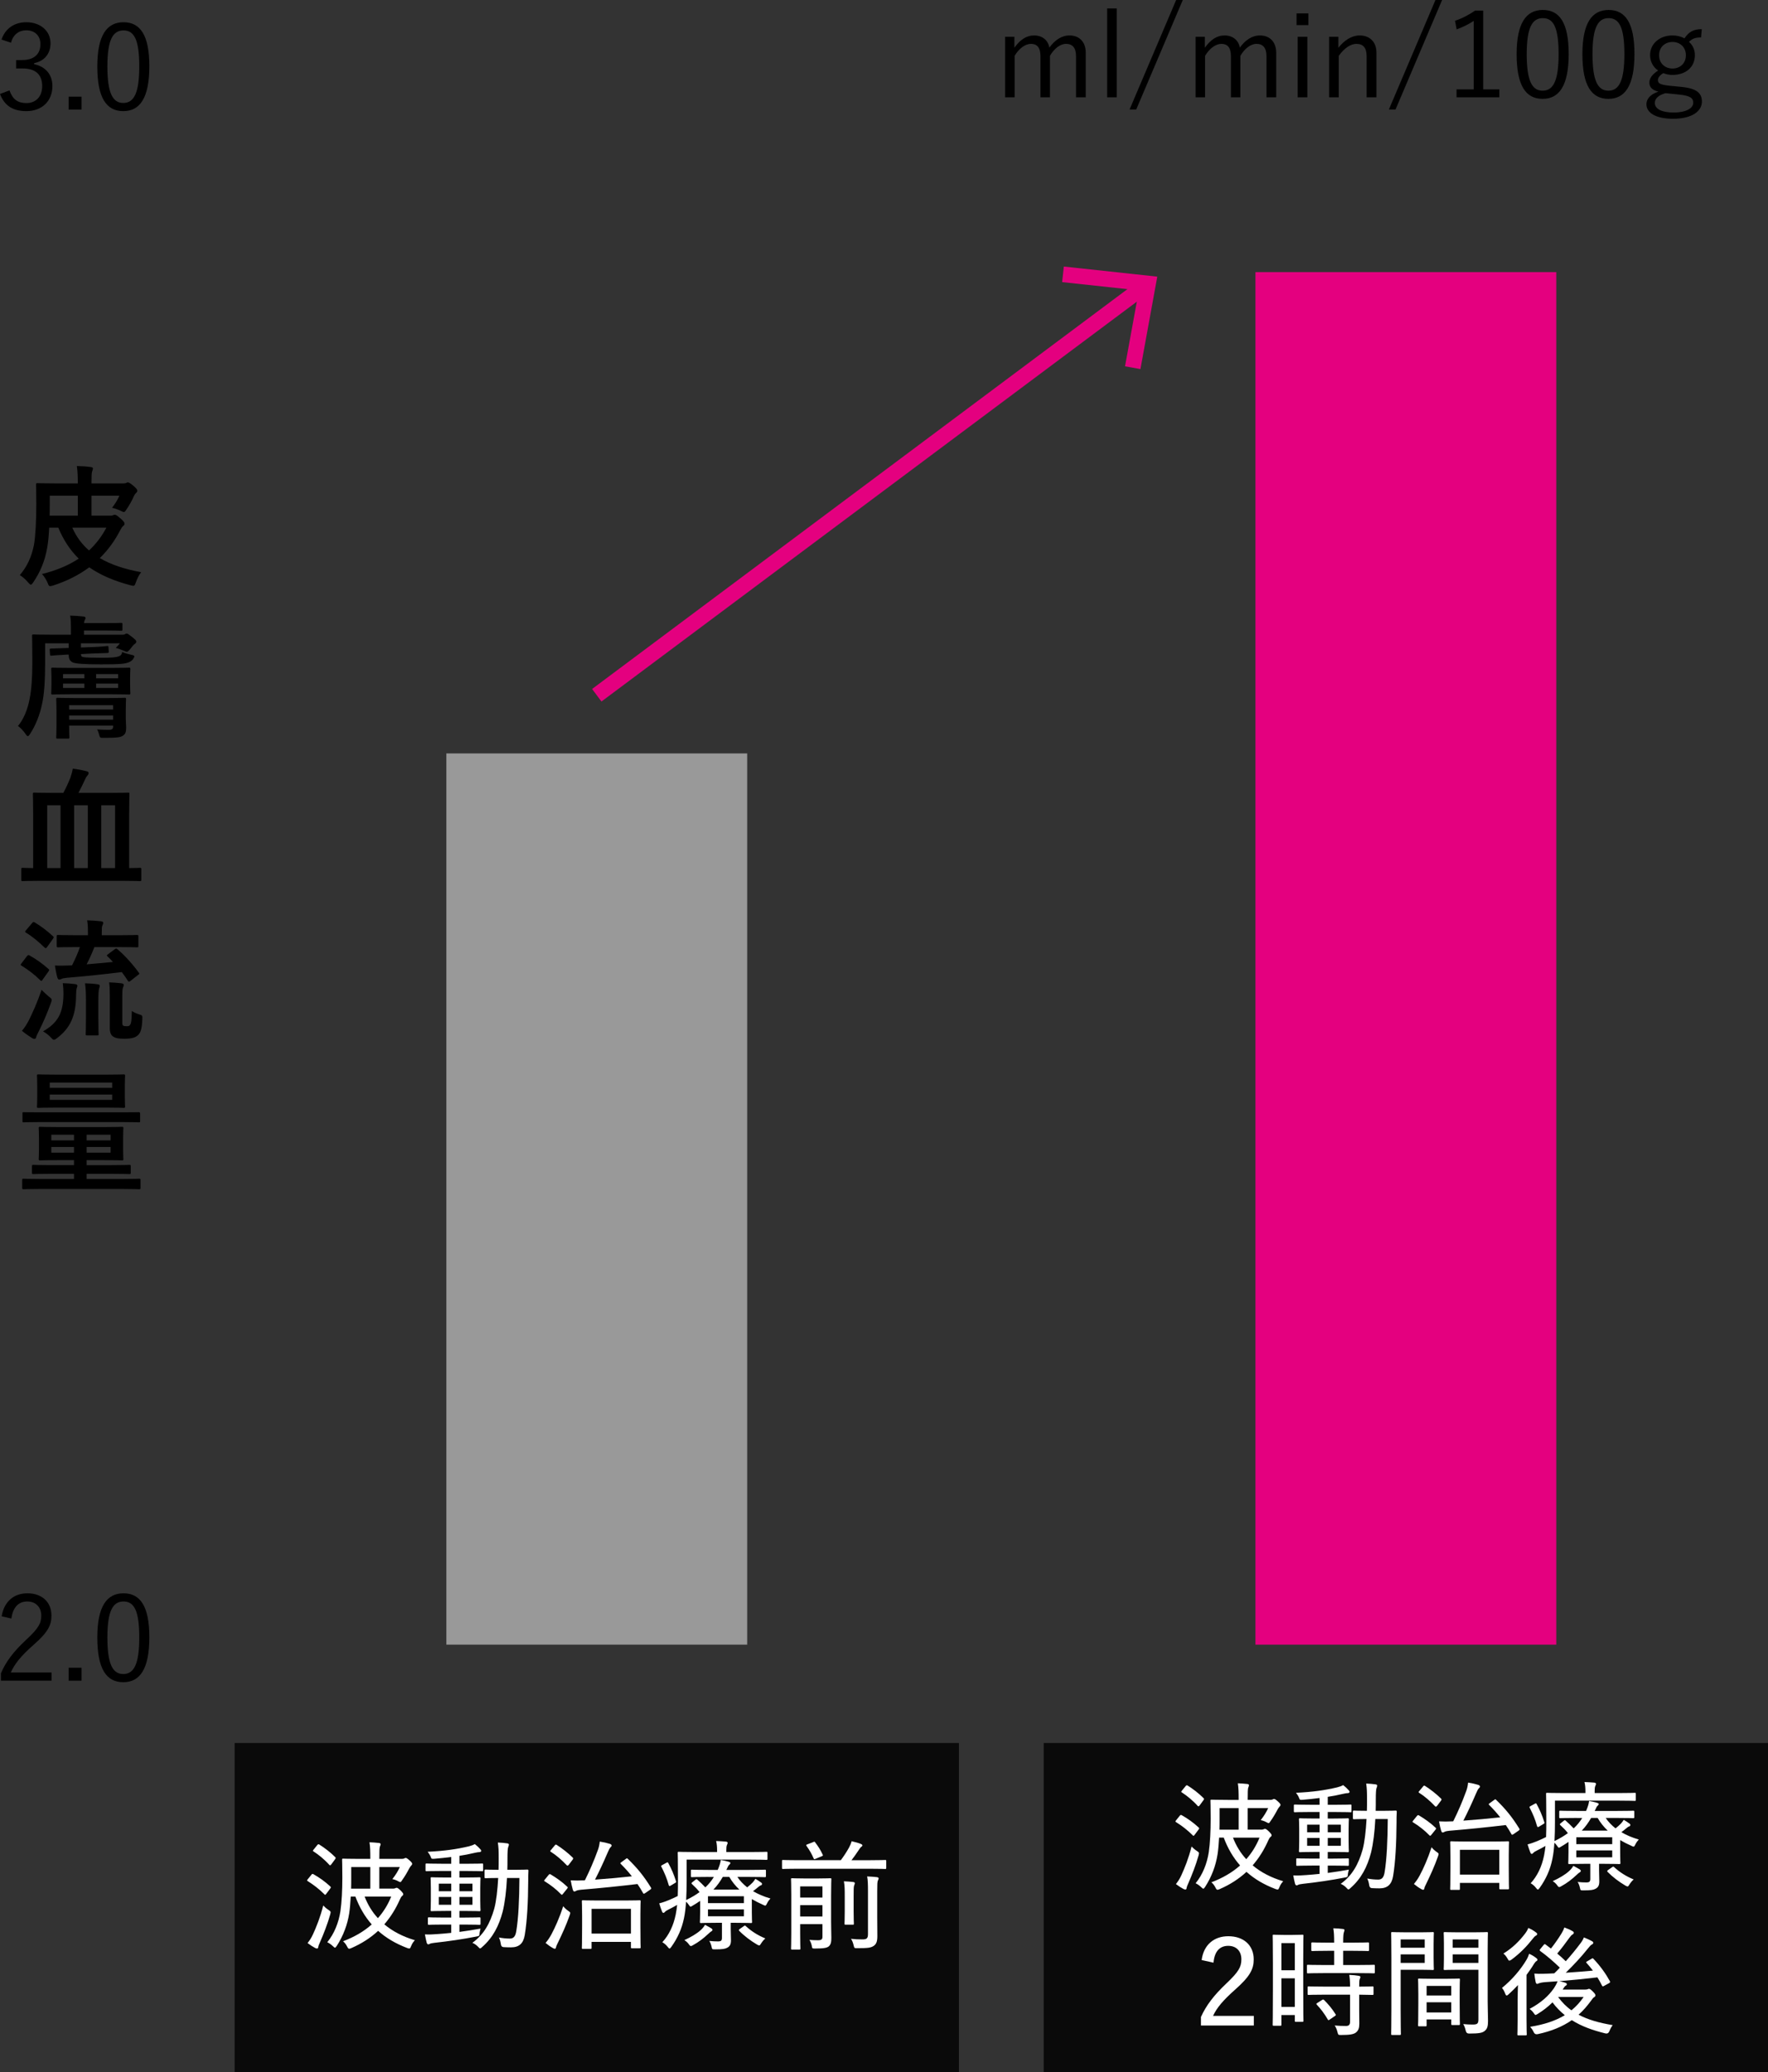
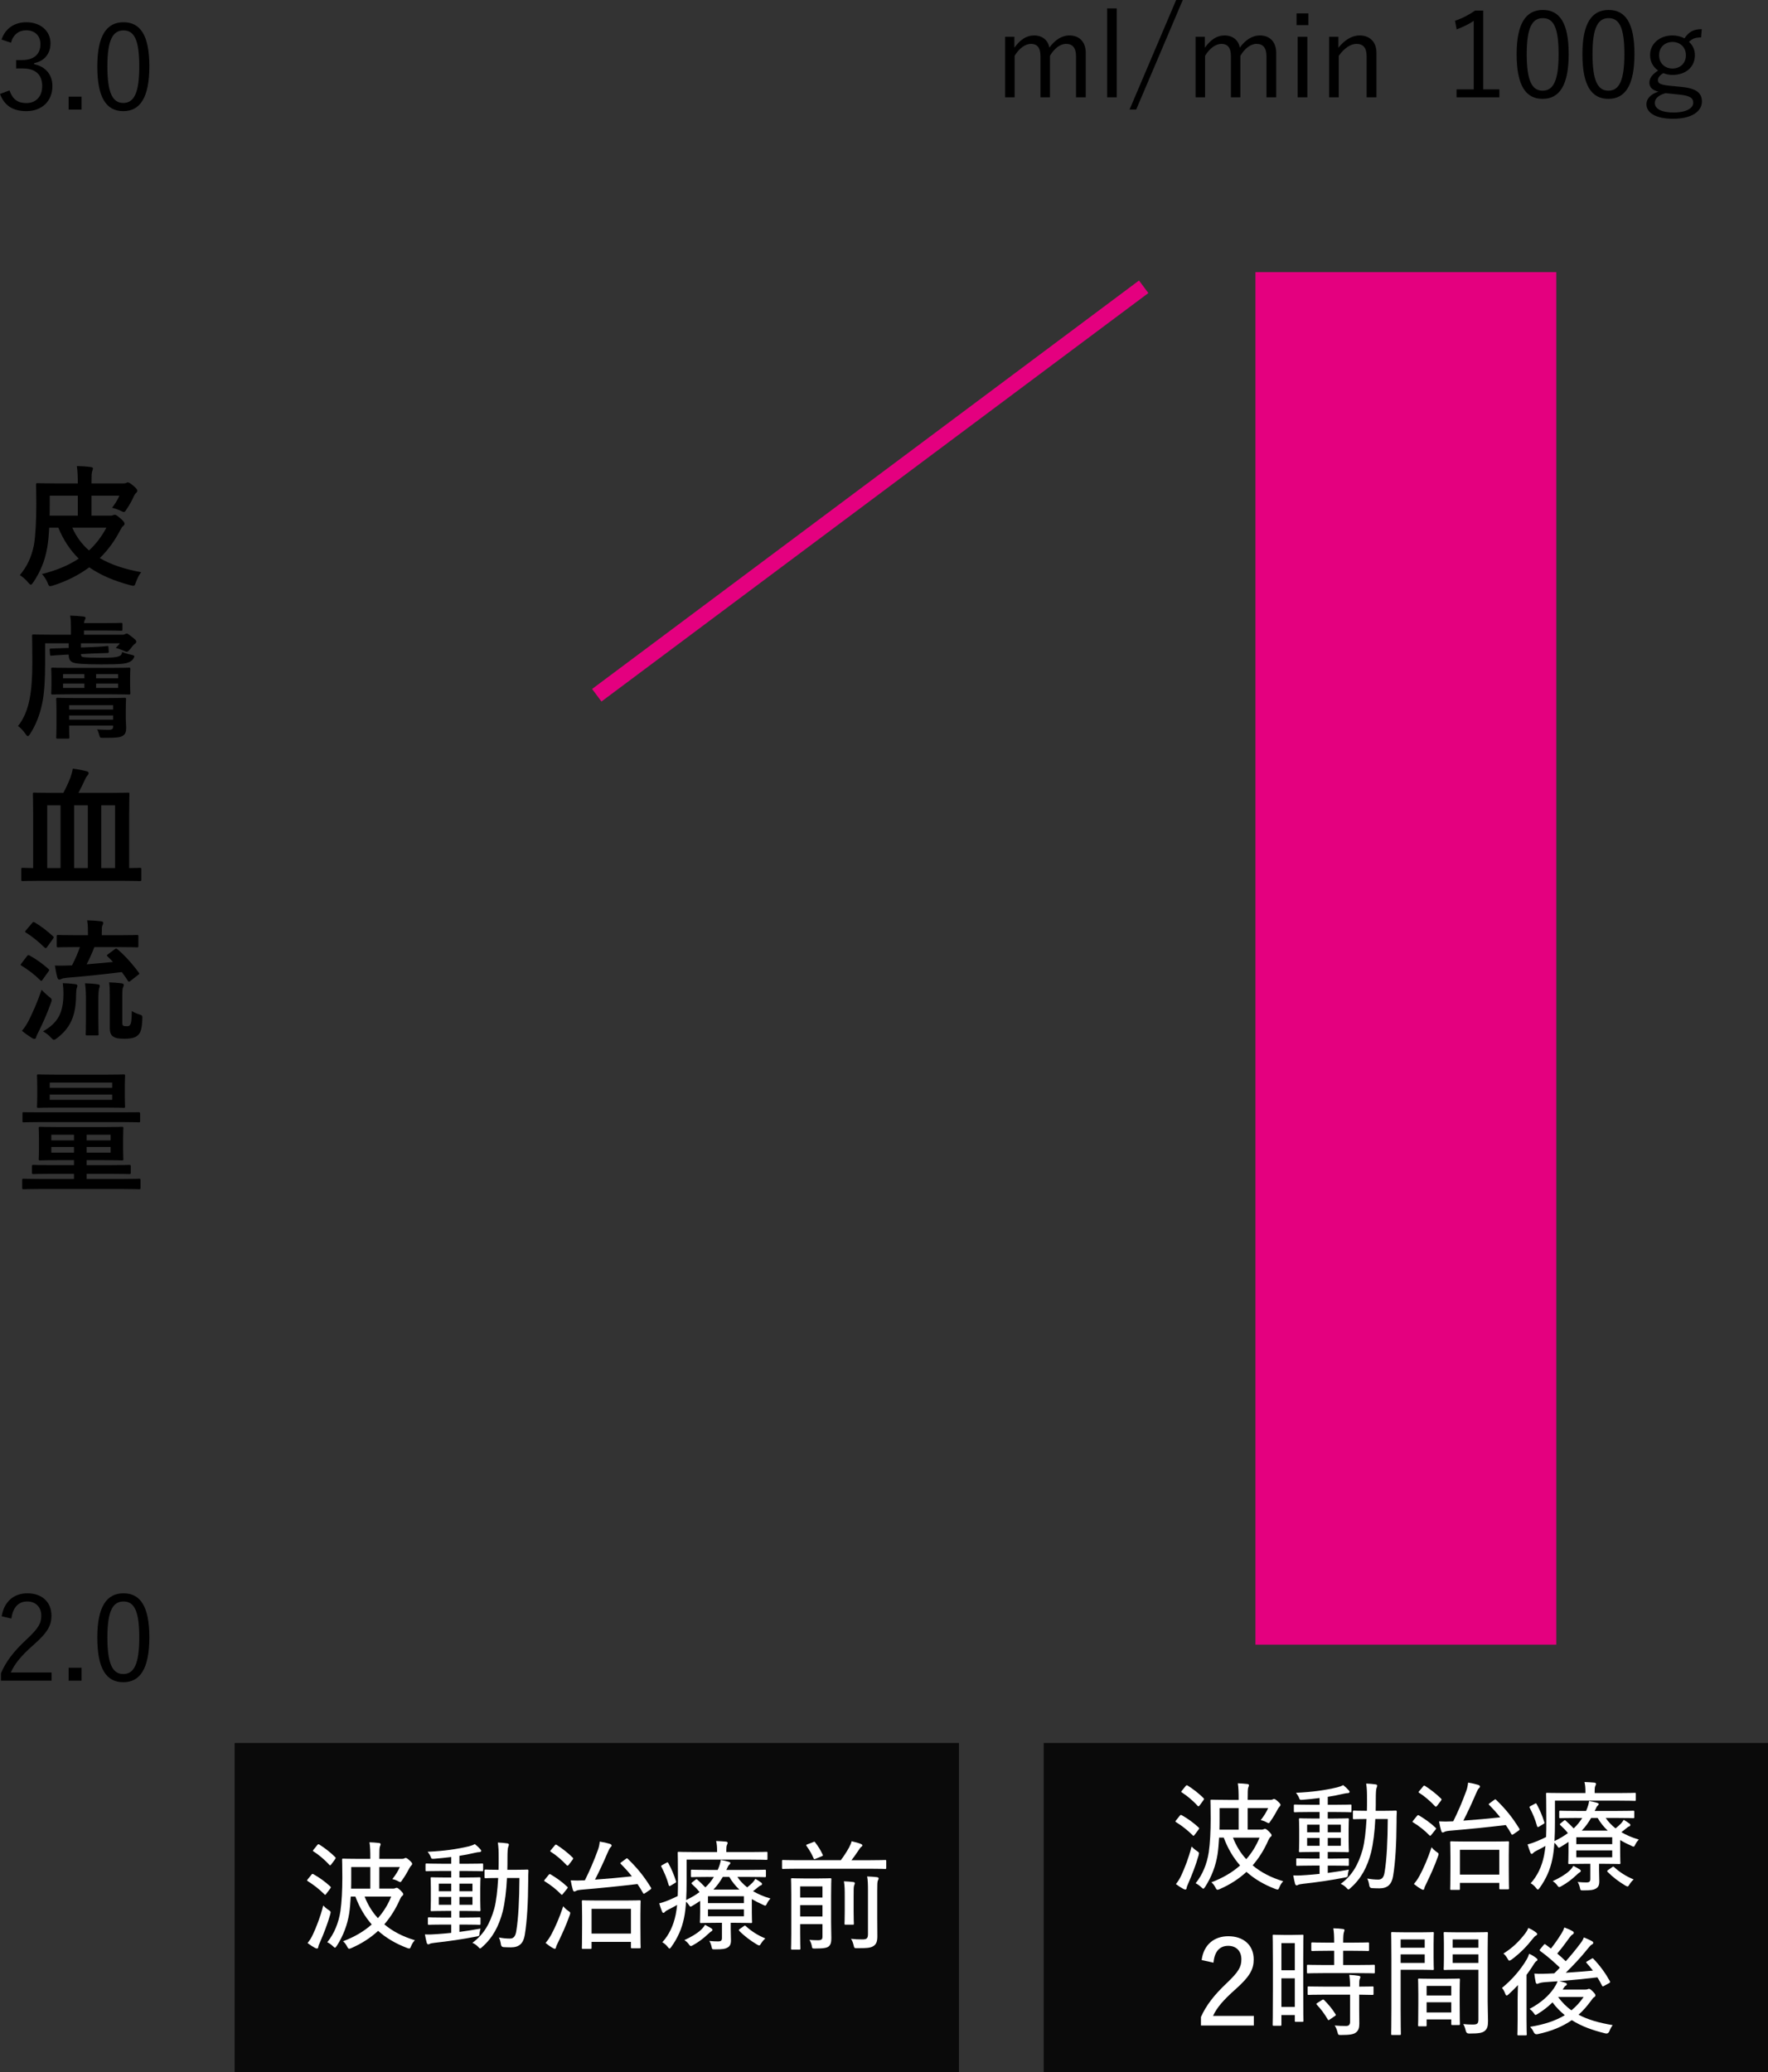
<svg xmlns="http://www.w3.org/2000/svg" id="_レイヤー_2" width="268.516" height="314.731" viewBox="0 0 268.516 314.731">
  <rect x="0" y="0" width="268.516" height="314.731" fill="#333333" stroke="none" />
  <g id="text">
    <rect x="35.636" y="264.731" width="110" height="50" fill="#0a0a0a" />
    <rect x="158.516" y="264.731" width="110" height="50" fill="#0a0a0a" />
-     <rect x="67.791" y="114.432" width="45.689" height="135.36" fill="#999" />
    <rect x="190.672" y="41.33" width="45.689" height="208.463" fill="#e4007f" />
    <line x1="90.636" y1="105.596" x2="173.697" y2="43.557" fill="none" stroke="#e4007f" stroke-miterlimit="10" stroke-width="2.377" />
-     <polygon points="173.204 56.059 170.863 55.635 172.967 44.105 161.313 42.849 161.57 40.484 175.763 42.017 173.204 56.059" fill="#e4007f" />
    <path d="M47.292,284.747c.108-.144.162-.162.307-.09.864.486,1.746,1.099,2.574,1.873.055.054.072.09.072.126,0,.054-.036.107-.09.18l-.595.792c-.09.108-.126.162-.18.162-.036,0-.072-.036-.126-.09-.792-.792-1.639-1.44-2.503-1.98-.072-.036-.107-.072-.107-.126,0-.036.035-.09.107-.181l.54-.666ZM47.526,293.804c.522-1.134,1.116-2.61,1.566-4.393.198.216.486.468.792.666.36.252.378.252.271.684-.414,1.477-1.009,2.972-1.549,4.214-.162.342-.252.594-.27.756-.019.126-.072.216-.181.216-.072,0-.162-.018-.306-.09-.36-.198-.738-.432-1.135-.738.324-.432.559-.756.81-1.315ZM48.192,280.228c.126-.144.181-.144.307-.071.81.504,1.692,1.188,2.412,1.908.054.054.072.09.072.126,0,.055-.036.108-.108.216l-.558.757c-.126.162-.198.198-.307.072-.738-.829-1.638-1.549-2.394-2.035-.126-.072-.126-.107.019-.288l.558-.685ZM59.662,286.854c.216,0,.306-.036.378-.072s.144-.055.198-.055c.144,0,.27.091.612.414.324.343.396.433.396.576,0,.108-.09.181-.18.253-.126.107-.198.233-.324.504-.63,1.44-1.422,2.7-2.377,3.799,1.242,1.045,2.773,1.855,4.646,2.413-.233.234-.432.54-.576.9-.107.252-.144.359-.288.359-.072,0-.18-.035-.342-.09-1.747-.666-3.188-1.53-4.375-2.593-1.171,1.081-2.522,1.944-4.052,2.611-.162.071-.27.107-.342.107-.126,0-.198-.09-.324-.342-.18-.36-.378-.594-.612-.792,1.711-.648,3.169-1.495,4.357-2.557-1.062-1.207-1.873-2.611-2.484-4.231h-.703c-.054.936-.126,1.836-.233,2.538-.271,1.728-.9,3.422-1.891,4.952-.126.18-.198.27-.271.27-.071,0-.144-.071-.306-.216-.271-.27-.576-.468-.864-.612,1.062-1.296,1.728-2.971,1.998-4.717.198-1.405.288-3.169.288-5.096,0-1.801-.035-2.611-.035-2.719,0-.144.018-.162.161-.162.108,0,.829.036,2.485.036h1.639v-.055c0-1.098-.019-1.782-.126-2.467.521.019,1.008.055,1.458.108.144.019.234.09.234.18,0,.144-.09.271-.126.415-.055.216-.072.666-.072,1.764v.055h3.439c.18,0,.287-.036.359-.072s.126-.072.198-.072c.126,0,.252.072.576.36.306.271.414.414.414.522,0,.107-.036.18-.144.288-.091.09-.198.216-.324.468-.307.594-.648,1.17-1.045,1.728-.144.216-.197.306-.288.306-.071,0-.18-.054-.342-.144-.252-.144-.63-.271-.864-.307.504-.647.864-1.224,1.135-1.836h-3.115v3.277h2.053ZM53.342,285.342c0,.468,0,.99-.018,1.513h2.917v-3.277h-2.899v1.765ZM55.377,288.06c.486,1.242,1.152,2.341,2.017,3.276.846-.954,1.53-2.052,2.017-3.276h-4.033Z" fill="#fff" />
    <path d="M70.603,291.247c1.585,0,2.089-.036,2.197-.036.162,0,.18.019.18.162v.81c0,.144-.018.162-.18.162-.108,0-.612-.036-2.197-.036h-.828v1.116c1.045-.144,2.143-.306,3.205-.504-.072.252-.108.468-.144.666-.036.468-.036.45-.486.54-2.017.397-4.231.721-6.374.954-.324.036-.595.091-.685.144s-.162.09-.252.09-.18-.09-.234-.252c-.09-.36-.197-.828-.27-1.261.666.036,1.261,0,1.963-.054.611-.036,1.313-.108,2.034-.18v-1.261h-1.17c-1.585,0-2.089.036-2.197.036-.162,0-.18-.019-.18-.162v-.81c0-.144.018-.162.18-.162.108,0,.612.036,2.197.036h1.17v-1.008h-.81c-1.53,0-2.053.036-2.16.036-.144,0-.162-.019-.162-.162,0-.126.036-.505.036-1.495v-1.836c0-1.026-.036-1.404-.036-1.495,0-.144.018-.161.162-.161.107,0,.63.035,2.16.035h.81v-.99h-1.44c-1.639,0-2.196.036-2.287.036-.161,0-.18-.018-.18-.162v-.828c0-.162.019-.18.18-.18.091,0,.648.036,2.287.036h1.44v-1.026c-.828.107-1.692.198-2.575.27-.396.019-.432.036-.54-.288-.126-.324-.306-.558-.468-.774,2.593-.126,4.43-.396,6.266-.828.36-.09.648-.198.9-.342.342.271.63.54.828.774.108.107.144.18.144.27,0,.108-.144.181-.324.181-.198,0-.469.071-.757.126-.756.18-1.494.324-2.232.432v1.207h1.171c1.638,0,2.179-.036,2.286-.036.126,0,.144.018.144.18v.828c0,.144,0,.162-.126.162-.091,0-.667-.036-2.305-.036h-1.171v.99h.9c1.513,0,2.035-.035,2.143-.035.144,0,.162.018.162.18,0,.09-.036.468-.036,1.477v1.836c0,.99.036,1.387.036,1.477,0,.162-.018.181-.162.181-.107,0-.54-.036-2.143-.036h-.9v1.008h.828ZM68.533,287.25v-1.152h-1.891v1.152h1.891ZM68.533,289.303v-1.188h-1.891v1.188h1.891ZM69.775,286.098v1.152h1.98v-1.152h-1.98ZM71.756,288.114h-1.98v1.188h1.98v-1.188ZM76.996,285.233c-.091,1.927-.307,3.691-.648,5.096-.576,2.196-1.494,3.961-3.115,5.384-.144.144-.234.216-.324.216-.071,0-.144-.072-.27-.216-.271-.288-.576-.505-.9-.631,1.746-1.26,2.701-2.971,3.331-5.203.306-1.135.486-2.791.594-4.646-1.332,0-1.782.036-1.872.036-.181,0-.198-.018-.198-.162v-.99c0-.144.018-.162.198-.162.09,0,.54.036,1.927.036.018-.576.018-1.17.018-1.782,0-1.116-.018-1.603-.126-2.359.522.019.954.055,1.44.126.144.019.234.091.234.181,0,.126-.055.233-.108.396-.072.181-.108.721-.108,1.747,0,.576,0,1.134-.018,1.692h1.044c1.404,0,1.873-.036,1.98-.036.144,0,.181.036.181.18-.036.576-.036,1.099-.036,1.639-.018,3.115-.162,5.942-.522,8.121-.216,1.296-.864,1.872-2.089,1.872-.449,0-.792-.018-1.152-.036q-.359-.036-.396-.504c-.054-.342-.144-.666-.288-.954.594.107,1.099.162,1.656.162.559,0,.864-.307.99-1.188.307-1.873.45-4.646.469-8.013h-1.891Z" fill="#fff" />
    <path d="M83.311,284.783c.126-.162.197-.162.324-.09.846.504,1.728,1.116,2.502,1.855.072.054.091.09.091.126,0,.054-.019.09-.091.181l-.594.737c-.162.217-.216.234-.324.126-.738-.773-1.639-1.458-2.467-1.962-.072-.036-.107-.072-.107-.108,0-.054.035-.09.107-.18l.559-.685ZM83.742,293.804c.595-1.116,1.225-2.538,1.801-4.285.198.271.45.486.774.721.216.144.288.198.288.324,0,.071-.036.18-.09.342-.505,1.458-1.171,2.898-1.765,4.123-.162.324-.288.576-.307.756-.018.108-.09.217-.198.198-.071,0-.162-.036-.27-.107-.36-.198-.702-.433-1.116-.774.378-.45.594-.774.882-1.297ZM84.228,280.318c.126-.181.198-.181.324-.108.846.54,1.675,1.188,2.431,1.927.054.054.072.09.072.126,0,.054-.036.126-.108.216l-.559.738c-.09.108-.144.144-.197.144-.036,0-.072-.019-.126-.072-.738-.792-1.657-1.566-2.413-2.035-.126-.09-.108-.126.036-.288l.54-.647ZM95.031,282.353c.181-.144.198-.144.307-.036,1.458,1.404,2.467,2.665,3.493,4.321.054.072.072.126.072.181,0,.054-.036.107-.144.18l-.756.522c-.108.071-.181.107-.217.107-.054,0-.09-.036-.126-.107-.27-.486-.54-.936-.846-1.369-2.899.343-5.51.612-8.535.864-.504.055-.666.108-.756.162-.126.072-.216.108-.306.108-.108,0-.162-.108-.217-.252-.126-.433-.233-.9-.323-1.44.737.036,1.332.036,1.872,0,.09,0,.18,0,.288-.019.738-1.494,1.351-2.898,1.98-4.627.162-.432.234-.882.271-1.242.594.09,1.062.198,1.53.342.162.054.27.144.27.252,0,.108-.071.198-.18.288s-.288.469-.432.81c-.648,1.513-1.261,2.827-1.909,4.087,1.999-.144,3.8-.306,5.6-.504-.504-.648-1.08-1.278-1.674-1.873-.108-.126-.108-.144.071-.27l.666-.486ZM88.532,296.001c-.144,0-.162-.019-.162-.162,0-.108.036-.522.036-3.241v-1.603c0-1.62-.036-2.106-.036-2.196,0-.162.018-.181.162-.181.107,0,.702.036,2.34.036h3.943c1.657,0,2.215-.036,2.323-.036.144,0,.162.019.162.181,0,.09-.036.576-.036,1.927v1.818c0,2.664.036,3.097.036,3.205,0,.144-.019.162-.162.162h-1.135c-.162,0-.18-.019-.18-.162v-.81h-5.979v.9c0,.144-.018.162-.161.162h-1.152ZM89.846,293.678h5.979v-3.763h-5.979v3.763Z" fill="#fff" />
    <path d="M107.612,285.071c-1.801,0-2.413.036-2.521.036-.144,0-.162-.018-.162-.162v-.81c0-.144.018-.161.162-.161.107,0,.72.035,2.521.035h1.386l.091-.197c.198-.486.324-.883.378-1.315.414.071.828.162,1.188.27.126.036.27.09.27.181,0,.09-.036.161-.144.252-.144.107-.216.27-.397.666l-.072.144h3.331c1.801,0,2.413-.035,2.503-.035.162,0,.181.018.181.161v.81c0,.144-.019.162-.181.162-.09,0-.702-.036-2.503-.036h-1.656c.397.595.9,1.116,1.494,1.585.324-.252.576-.486.829-.738.197-.234.323-.397.414-.559.252.144.63.378.882.576.126.09.126.162.126.216,0,.072-.054.162-.162.198-.144.036-.252.126-.54.36-.234.198-.432.36-.666.522.756.45,1.639.828,2.647,1.116-.18.198-.378.45-.504.72-.126.252-.18.36-.288.36-.09,0-.18-.054-.342-.126-.612-.271-1.171-.559-1.693-.864v2.017c0,.936.036,1.351.036,1.458,0,.144-.018.162-.18.162-.108,0-.828-.035-2.341-.035h-.72v.972c0,.648.036,1.099.036,1.675,0,.63-.162.918-.559,1.134-.324.181-.702.253-1.855.253-.433,0-.45,0-.522-.36s-.216-.721-.36-.919c.522.055.9.072,1.315.072.486,0,.612-.126.612-.558v-2.269h-.846c-1.513,0-2.233.035-2.341.035-.144,0-.162-.018-.162-.162,0-.107.036-.594.036-1.62v-1.584c-.36.252-.757.504-1.188.756-.126.072-.198.126-.271.126-.071,0-.126-.072-.233-.234-.144-.216-.307-.396-.45-.521-.055.882-.144,1.71-.307,2.484-.342,1.675-.99,3.061-1.927,4.375-.126.162-.197.252-.27.252s-.162-.09-.288-.252c-.234-.306-.559-.576-.81-.702,1.009-1.098,1.692-2.521,2.035-4.213.09-.468.162-.936.216-1.459-.433.253-.828.469-1.242.667-.324.162-.505.27-.612.396-.09.108-.144.144-.234.144s-.144-.055-.198-.181c-.144-.359-.306-.81-.432-1.26.504-.126.99-.307,1.44-.486.521-.216.972-.433,1.368-.63.036-.774.036-1.621.036-2.575,0-2.719-.036-3.871-.036-3.979,0-.144.019-.162.162-.162.108,0,.738.036,2.539.036h3.276v-.252c0-.521-.036-.99-.144-1.422.54.018,1.062.054,1.494.09.162.018.252.09.252.18,0,.126-.054.216-.107.342-.072.181-.091.397-.091.757v.306h3.584c1.8,0,2.394-.036,2.502-.036.144,0,.162.019.162.162v.9c0,.144-.018.162-.162.162-.107,0-.702-.036-2.502-.036h-9.615v3.169c0,1.099-.019,2.071-.072,2.972.81-.397,1.477-.793,2.035-1.207-.324-.432-.685-.792-1.135-1.206-.054-.054-.09-.09-.09-.144,0-.036.054-.09.144-.162l.45-.359c.072-.055.126-.091.162-.091.055,0,.09.019.144.072.396.343.828.774,1.206,1.171.54-.505.954-1.026,1.296-1.585h-.81ZM101.904,286.368c-.09.054-.162.09-.216.09s-.09-.054-.126-.144c-.288-1.044-.648-1.872-1.116-2.79-.072-.126-.072-.144.162-.271l.558-.306c.09-.055.162-.091.216-.091.055,0,.091.055.126.126.486.9.829,1.693,1.152,2.72.055.161.036.197-.161.306l-.595.36ZM108.044,292.886c.108.072.162.144.162.234,0,.107-.09.18-.216.252-.108.054-.306.252-.414.342-.702.666-1.477,1.261-2.305,1.711-.162.09-.252.144-.342.144-.091,0-.181-.071-.324-.288-.181-.252-.433-.468-.666-.612.99-.45,1.872-.972,2.431-1.476.27-.234.54-.541.702-.847.359.198.72.378.972.54ZM107.522,289.051h5.455v-1.044h-5.455v1.044ZM112.978,290.005h-5.455v1.044h5.455v-1.044ZM112.294,286.998c-.612-.576-1.117-1.206-1.531-1.927h-.99c-.396.685-.846,1.333-1.422,1.927h3.943ZM112.924,292.58c.18-.126.216-.162.324-.055.864.793,1.818,1.404,2.988,1.891-.216.181-.432.433-.63.738-.144.234-.198.324-.306.324-.072,0-.181-.054-.343-.144-.972-.576-1.927-1.297-2.683-2.071-.107-.107-.072-.18.108-.306l.54-.378Z" fill="#fff" />
    <path d="M121.236,283.829c-1.638,0-2.196.036-2.305.036-.144,0-.161-.019-.161-.181v-1.025c0-.144.018-.162.161-.162.108,0,.667.035,2.305.035h6.465c.468-.63.882-1.26,1.26-1.944.181-.342.307-.647.378-.936.559.127,1.026.253,1.423.415.144.071.216.126.216.216s-.072.144-.162.216c-.126.09-.216.198-.54.702-.234.36-.594.864-.954,1.332h2.791c1.656,0,2.215-.035,2.322-.035.144,0,.162.018.162.162v1.025c0,.162-.018.181-.162.181-.107,0-.666-.036-2.322-.036h-10.876ZM126.225,291.913c0,.936.036,1.873.036,2.396,0,.594-.055,1.026-.397,1.315-.271.216-.721.323-2.053.323-.45,0-.45.019-.522-.414-.071-.359-.197-.647-.359-.9.504.036.756.055,1.278.055.558,0,.702-.126.702-.559v-1.891h-3.385v1.404c0,1.531.035,2.215.035,2.305,0,.144-.018.162-.162.162h-1.098c-.144,0-.162-.018-.162-.162,0-.107.036-.738.036-2.34v-5.798c0-1.585-.036-2.269-.036-2.396,0-.126.018-.144.162-.144.107,0,.54.036,1.855.036h2.089c1.332,0,1.746-.036,1.855-.036.144,0,.162.018.162.144,0,.108-.036.9-.036,2.503v3.997ZM121.525,286.512v1.692h3.385v-1.692h-3.385ZM124.91,291.085v-1.728h-3.385v1.728h3.385ZM123.47,279.796c.107-.054.162-.072.216-.072.036,0,.072.019.108.09.468.612.81,1.135,1.152,1.873.071.144.054.162-.198.27l-.828.343c-.108.054-.181.072-.234.072s-.09-.036-.126-.144c-.288-.648-.576-1.17-1.062-1.855-.09-.144-.072-.18.126-.252l.847-.324ZM128.295,288.097c0-1.026,0-1.639-.126-2.359.522.019.973.055,1.423.108.161.018.233.09.233.18,0,.126-.072.234-.107.36-.072.234-.072.576-.072,1.692v2.215c0,1.242.036,1.782.036,1.873,0,.144-.019.161-.162.161h-1.08c-.162,0-.181-.018-.181-.161,0-.108.036-.631.036-1.873v-2.196ZM133.228,291.266c0,1.116.018,2.017.018,2.79,0,.81-.144,1.207-.558,1.495-.45.288-.847.342-2.485.342-.45,0-.45.019-.558-.432-.09-.397-.216-.702-.397-.99.612.071,1.062.09,1.747.09.594,0,.828-.126.828-.792v-6.519c0-1.026-.019-1.692-.126-2.251.54.019,1.026.055,1.494.108.144.019.252.108.252.162,0,.144-.072.252-.126.378-.072.198-.09.54-.09,1.603v4.016Z" fill="#fff" />
    <path d="M179.172,275.789c.108-.144.162-.162.307-.09.864.486,1.746,1.099,2.574,1.873.055.054.072.09.072.126,0,.054-.036.107-.09.18l-.595.792c-.09.108-.126.162-.18.162-.036,0-.072-.036-.126-.09-.792-.792-1.639-1.44-2.503-1.98-.072-.036-.108-.072-.108-.126,0-.036.036-.09.108-.181l.54-.666ZM179.406,284.846c.522-1.134,1.116-2.61,1.566-4.393.198.216.486.468.792.666.36.252.378.252.271.684-.414,1.477-1.009,2.972-1.549,4.214-.162.342-.252.594-.27.756-.019.126-.072.216-.181.216-.071,0-.162-.018-.306-.09-.36-.198-.738-.432-1.135-.738.324-.432.559-.756.81-1.315ZM180.072,271.269c.126-.144.18-.144.307-.071.81.504,1.692,1.188,2.412,1.908.055.054.072.09.072.126,0,.055-.036.108-.108.216l-.558.757c-.126.162-.198.198-.307.072-.738-.829-1.639-1.549-2.394-2.035-.126-.072-.126-.107.019-.288l.558-.685ZM191.542,277.897c.216,0,.306-.036.378-.072s.144-.055.198-.055c.144,0,.27.091.612.414.324.343.396.433.396.576,0,.108-.09.181-.18.253-.126.107-.198.233-.324.504-.63,1.44-1.423,2.7-2.377,3.799,1.243,1.045,2.773,1.855,4.646,2.413-.234.234-.432.54-.576.9-.107.252-.144.359-.288.359-.072,0-.18-.035-.342-.09-1.747-.666-3.188-1.53-4.375-2.593-1.171,1.081-2.522,1.944-4.052,2.611-.162.071-.27.107-.342.107-.126,0-.198-.09-.324-.342-.18-.36-.378-.594-.612-.792,1.711-.648,3.169-1.495,4.357-2.557-1.062-1.207-1.873-2.611-2.484-4.231h-.702c-.055.936-.127,1.836-.234,2.538-.271,1.728-.9,3.422-1.891,4.952-.126.18-.198.27-.271.27-.071,0-.144-.071-.306-.216-.271-.27-.576-.468-.864-.612,1.062-1.296,1.728-2.971,1.998-4.717.198-1.405.288-3.169.288-5.096,0-1.801-.035-2.611-.035-2.719,0-.144.018-.162.162-.162.107,0,.828.036,2.484.036h1.639v-.055c0-1.098-.019-1.782-.126-2.467.521.019,1.008.055,1.458.108.144.019.234.09.234.18,0,.144-.09.271-.126.415-.055.216-.072.666-.072,1.764v.055h3.438c.181,0,.289-.036.36-.072.072-.036.126-.072.198-.072.126,0,.252.072.576.36.307.271.414.414.414.522,0,.107-.036.18-.144.288-.091.09-.198.216-.324.468-.307.594-.648,1.17-1.045,1.728-.144.216-.197.306-.288.306-.071,0-.18-.054-.342-.144-.252-.144-.63-.271-.864-.307.504-.647.864-1.224,1.135-1.836h-3.115v3.277h2.053ZM185.222,276.384c0,.468,0,.99-.018,1.513h2.917v-3.277h-2.899v1.765ZM187.257,279.103c.485,1.242,1.152,2.341,2.017,3.276.846-.954,1.53-2.052,2.017-3.276h-4.033Z" fill="#fff" />
    <path d="M202.483,282.289c1.585,0,2.089-.036,2.197-.036.162,0,.18.019.18.162v.81c0,.144-.018.162-.18.162-.108,0-.612-.036-2.197-.036h-.828v1.116c1.045-.144,2.143-.306,3.205-.504-.072.252-.108.468-.144.666-.036.468-.036.45-.486.54-2.017.397-4.231.721-6.374.954-.324.036-.595.091-.685.144s-.162.09-.252.09-.18-.09-.234-.252c-.09-.36-.197-.828-.27-1.261.666.036,1.26,0,1.963-.054.611-.036,1.315-.108,2.034-.18v-1.261h-1.17c-1.585,0-2.089.036-2.197.036-.162,0-.18-.019-.18-.162v-.81c0-.144.018-.162.18-.162.108,0,.612.036,2.197.036h1.17v-1.008h-.81c-1.53,0-2.053.036-2.16.036-.144,0-.162-.019-.162-.162,0-.126.036-.505.036-1.495v-1.836c0-1.026-.036-1.404-.036-1.495,0-.144.018-.161.162-.161.107,0,.63.035,2.16.035h.81v-.99h-1.44c-1.639,0-2.196.036-2.287.036-.162,0-.18-.018-.18-.162v-.828c0-.162.018-.18.18-.18.091,0,.648.036,2.287.036h1.44v-1.026c-.828.107-1.692.198-2.575.27-.396.019-.432.036-.54-.288-.126-.324-.306-.558-.468-.774,2.593-.126,4.43-.396,6.266-.828.36-.09.648-.198.9-.342.342.271.63.54.828.774.108.107.144.18.144.27,0,.108-.144.181-.324.181-.198,0-.469.071-.757.126-.756.18-1.494.324-2.232.432v1.207h1.171c1.638,0,2.179-.036,2.286-.036.126,0,.144.018.144.18v.828c0,.144,0,.162-.126.162-.091,0-.667-.036-2.305-.036h-1.171v.99h.9c1.513,0,2.034-.035,2.143-.035.144,0,.162.018.162.18,0,.09-.036.468-.036,1.477v1.836c0,.99.036,1.387.036,1.477,0,.162-.018.181-.162.181-.108,0-.54-.036-2.143-.036h-.9v1.008h.828ZM200.413,278.292v-1.152h-1.891v1.152h1.891ZM200.413,280.345v-1.188h-1.891v1.188h1.891ZM201.655,277.14v1.152h1.98v-1.152h-1.98ZM203.636,279.156h-1.98v1.188h1.98v-1.188ZM208.876,276.275c-.091,1.927-.307,3.691-.648,5.096-.576,2.196-1.494,3.961-3.115,5.384-.144.144-.233.216-.324.216-.071,0-.144-.072-.27-.216-.271-.288-.576-.505-.9-.631,1.746-1.26,2.7-2.971,3.331-5.203.306-1.135.486-2.791.594-4.646-1.332,0-1.782.036-1.872.036-.181,0-.198-.018-.198-.162v-.99c0-.144.018-.162.198-.162.09,0,.54.036,1.927.036.018-.576.018-1.17.018-1.782,0-1.116-.018-1.603-.126-2.359.522.019.954.055,1.44.126.144.019.234.091.234.181,0,.126-.055.233-.108.396-.072.181-.108.721-.108,1.747,0,.576,0,1.134-.018,1.692h1.044c1.404,0,1.873-.036,1.98-.036.144,0,.181.036.181.18-.036.576-.036,1.099-.036,1.639-.019,3.115-.162,5.942-.522,8.121-.216,1.296-.864,1.872-2.088,1.872-.45,0-.793-.018-1.152-.036q-.36-.036-.397-.504c-.054-.342-.144-.666-.288-.954.594.107,1.099.162,1.656.162.559,0,.864-.307.99-1.188.307-1.873.45-4.646.469-8.013h-1.891Z" fill="#fff" />
    <path d="M215.19,275.825c.126-.162.198-.162.324-.09.846.504,1.728,1.116,2.502,1.855.072.054.091.09.091.126,0,.054-.019.09-.091.181l-.594.737c-.162.217-.216.234-.324.126-.738-.773-1.639-1.458-2.467-1.962-.072-.036-.108-.072-.108-.108,0-.054.036-.09.108-.18l.559-.685ZM215.622,284.846c.595-1.116,1.225-2.538,1.801-4.285.198.271.45.486.774.721.216.144.288.198.288.324,0,.071-.036.18-.09.342-.505,1.458-1.171,2.898-1.765,4.123-.162.324-.288.576-.307.756-.018.108-.09.217-.198.198-.071,0-.161-.036-.27-.107-.36-.198-.702-.433-1.116-.774.378-.45.594-.774.882-1.297ZM216.108,271.36c.126-.181.198-.181.324-.108.846.54,1.675,1.188,2.431,1.927.054.054.072.09.072.126,0,.054-.036.126-.108.216l-.558.738c-.091.108-.144.144-.198.144-.036,0-.072-.019-.126-.072-.738-.792-1.657-1.566-2.413-2.035-.126-.09-.108-.126.036-.288l.54-.647ZM226.912,273.394c.18-.144.197-.144.306-.036,1.458,1.404,2.467,2.665,3.493,4.321.054.072.072.126.072.181,0,.054-.036.107-.144.18l-.756.522c-.108.071-.181.107-.217.107-.054,0-.09-.036-.126-.107-.27-.486-.54-.936-.846-1.369-2.899.343-5.51.612-8.535.864-.504.055-.666.108-.756.162-.126.072-.216.108-.306.108-.108,0-.162-.108-.217-.252-.126-.433-.233-.9-.324-1.44.738.036,1.333.036,1.873,0,.09,0,.18,0,.288-.019.738-1.494,1.351-2.898,1.98-4.627.162-.432.234-.882.271-1.242.594.09,1.062.198,1.53.342.162.054.27.144.27.252,0,.108-.071.198-.18.288s-.288.469-.432.81c-.648,1.513-1.261,2.827-1.909,4.087,1.999-.144,3.799-.306,5.6-.504-.504-.648-1.08-1.278-1.674-1.873-.108-.126-.108-.144.071-.27l.667-.486ZM220.412,287.043c-.144,0-.162-.019-.162-.162,0-.108.035-.522.035-3.241v-1.603c0-1.62-.035-2.106-.035-2.196,0-.162.018-.181.162-.181.107,0,.702.036,2.34.036h3.943c1.656,0,2.215-.036,2.323-.036.144,0,.162.019.162.181,0,.09-.036.576-.036,1.927v1.818c0,2.664.036,3.097.036,3.205,0,.144-.019.162-.162.162h-1.135c-.162,0-.18-.019-.18-.162v-.81h-5.978v.9c0,.144-.019.162-.162.162h-1.152ZM221.727,284.72h5.978v-3.763h-5.978v3.763Z" fill="#fff" />
    <path d="M239.492,276.113c-1.801,0-2.413.036-2.521.036-.144,0-.162-.018-.162-.162v-.81c0-.144.018-.161.162-.161.107,0,.72.035,2.521.035h1.387l.09-.197c.197-.486.324-.883.378-1.315.414.071.828.162,1.188.27.126.036.27.09.27.181,0,.09-.036.161-.144.252-.144.107-.216.27-.397.666l-.072.144h3.331c1.801,0,2.413-.035,2.503-.035.162,0,.181.018.181.161v.81c0,.144-.019.162-.181.162-.09,0-.702-.036-2.503-.036h-1.656c.397.595.9,1.116,1.494,1.585.324-.252.576-.486.829-.738.197-.234.323-.397.414-.559.252.144.63.378.882.576.126.09.126.162.126.216,0,.072-.054.162-.162.198-.144.036-.252.126-.54.36-.234.198-.432.36-.666.522.756.45,1.639.828,2.647,1.116-.18.198-.378.45-.504.72-.126.252-.18.36-.288.36-.09,0-.18-.054-.342-.126-.612-.271-1.171-.559-1.692-.864v2.017c0,.936.035,1.351.035,1.458,0,.144-.018.162-.18.162-.108,0-.828-.035-2.341-.035h-.72v.972c0,.648.035,1.099.035,1.675,0,.63-.161.918-.558,1.134-.324.181-.702.253-1.855.253-.433,0-.45,0-.522-.36s-.216-.721-.36-.919c.522.055.9.072,1.315.072.486,0,.612-.126.612-.558v-2.269h-.846c-1.513,0-2.233.035-2.341.035-.144,0-.162-.018-.162-.162,0-.107.036-.594.036-1.62v-1.584c-.36.252-.757.504-1.188.756-.126.072-.198.126-.271.126-.071,0-.126-.072-.233-.234-.144-.216-.307-.396-.45-.521-.055.882-.144,1.71-.307,2.484-.342,1.675-.99,3.061-1.927,4.375-.126.162-.197.252-.27.252s-.162-.09-.288-.252c-.234-.306-.559-.576-.81-.702,1.009-1.098,1.692-2.521,2.035-4.213.09-.468.162-.936.216-1.459-.433.253-.828.469-1.242.667-.324.162-.505.27-.612.396-.09.108-.144.144-.234.144s-.144-.055-.198-.181c-.144-.359-.306-.81-.432-1.26.504-.126.99-.307,1.44-.486.522-.216.972-.433,1.368-.63.036-.774.036-1.621.036-2.575,0-2.719-.036-3.871-.036-3.979,0-.144.018-.162.162-.162.108,0,.738.036,2.539.036h3.276v-.252c0-.521-.036-.99-.144-1.422.54.018,1.062.054,1.494.09.162.018.252.09.252.18,0,.126-.054.216-.107.342-.072.181-.091.397-.091.757v.306h3.583c1.801,0,2.396-.036,2.503-.036.144,0,.162.019.162.162v.9c0,.144-.018.162-.162.162-.107,0-.702-.036-2.503-.036h-9.614v3.169c0,1.099-.019,2.071-.072,2.972.81-.397,1.477-.793,2.035-1.207-.324-.432-.685-.792-1.135-1.206-.054-.054-.09-.09-.09-.144,0-.036.054-.09.144-.162l.45-.359c.072-.055.126-.091.162-.091.054,0,.09.019.144.072.396.343.828.774,1.206,1.171.54-.505.954-1.026,1.297-1.585h-.81ZM233.784,277.41c-.09.054-.162.09-.216.09s-.09-.054-.126-.144c-.288-1.044-.648-1.872-1.116-2.79-.072-.126-.072-.144.162-.271l.558-.306c.09-.055.162-.091.216-.091.055,0,.091.055.127.126.485.9.828,1.693,1.152,2.72.054.161.035.197-.162.306l-.595.36ZM239.924,283.928c.108.072.162.144.162.234,0,.107-.09.18-.216.252-.108.054-.306.252-.414.342-.702.666-1.477,1.261-2.305,1.711-.162.09-.252.144-.342.144-.091,0-.181-.071-.324-.288-.181-.252-.433-.468-.666-.612.99-.45,1.872-.972,2.431-1.476.27-.234.54-.541.702-.847.359.198.72.378.972.54ZM239.402,280.093h5.455v-1.044h-5.455v1.044ZM244.857,281.047h-5.455v1.044h5.455v-1.044ZM244.174,278.04c-.612-.576-1.117-1.206-1.531-1.927h-.99c-.396.685-.846,1.333-1.422,1.927h3.943ZM244.804,283.622c.18-.126.216-.162.324-.055.864.793,1.818,1.404,2.988,1.891-.216.181-.432.433-.63.738-.144.234-.198.324-.306.324-.072,0-.181-.054-.343-.144-.972-.576-1.926-1.297-2.683-2.071-.108-.107-.072-.18.108-.306l.54-.378Z" fill="#fff" />
    <path d="M182.502,297.699c.307-2.358,1.909-3.619,4.052-3.619,2.269,0,3.853,1.315,3.853,3.529,0,1.494-.594,2.593-2.755,4.519-1.908,1.692-2.845,2.809-3.421,4.051h6.194v1.459h-8.03v-1.297c.792-1.746,1.944-3.277,3.907-5.132,1.818-1.728,2.232-2.466,2.232-3.618,0-1.279-.792-2.053-1.999-2.053-1.278,0-2.088.846-2.232,2.557l-1.801-.397Z" fill="#fff" />
    <path d="M193.446,307.674c-.144,0-.162-.018-.162-.161,0-.091.036-.955.036-5.546v-3.709c0-3.277-.036-4.159-.036-4.25,0-.144.018-.162.162-.162.126,0,.45.036,1.494.036h1.368c1.045,0,1.368-.036,1.494-.036.144,0,.162.019.162.162,0,.091-.035.919-.035,3.638v3.907c0,4.483.035,5.258.035,5.348,0,.162-.018.18-.162.18h-1.008c-.126,0-.144-.018-.144-.18v-.847h-2.034v1.459c0,.144-.018.161-.162.161h-1.008ZM194.616,299.248h2.034v-4.123h-2.034v4.123ZM196.65,304.812v-4.339h-2.034v4.339h2.034ZM201.116,299.68c-1.746,0-2.341.036-2.448.036-.162,0-.181-.018-.181-.18v-.954c0-.144.019-.162.181-.162.107,0,.702.035,2.448.035h1.513v-2.16h-1.009c-1.639,0-2.196.036-2.286.036-.162,0-.181-.019-.181-.181v-.935c0-.181.019-.198.181-.198.09,0,.647.036,2.286.036h1.009c0-1.099-.036-1.549-.126-2.179.576.018.954.036,1.458.108.144.018.234.071.234.161,0,.108-.055.217-.09.343-.072.216-.108.576-.108,1.566h1.458c1.657,0,2.197-.036,2.305-.036.144,0,.162.018.162.198v.935c0,.162-.018.181-.162.181-.107,0-.647-.036-2.305-.036h-1.458v2.16h2.179c1.765,0,2.358-.035,2.467-.035.144,0,.162.018.162.162v.954c0,.162-.019.18-.162.18-.108,0-.702-.036-2.467-.036h-5.06ZM201.189,302.957c-1.747,0-2.323.036-2.431.036-.144,0-.162-.019-.162-.162v-.954c0-.162.018-.181.162-.181.107,0,.684.036,2.431.036h3.853c0-.882-.054-1.368-.126-1.782.559.018,1.026.072,1.459.144.126.019.233.09.233.162,0,.126-.035.198-.09.307-.072.162-.09.414-.09,1.17,1.387,0,1.908-.036,1.999-.036.162,0,.18.019.18.181v.954c0,.144-.018.162-.18.162-.091,0-.612-.019-1.999-.036v2.16c0,.828.018,1.603.018,2.269,0,.594-.126,1.044-.558,1.35-.342.234-.882.343-2.196.343-.433,0-.45,0-.559-.433-.108-.414-.234-.738-.432-1.008.576.054,1.134.071,1.728.071.396,0,.611-.162.611-.63v-4.123h-3.853ZM200.774,303.768c.09-.055.126-.072.18-.072.036,0,.09.018.144.072.647.647,1.224,1.332,1.728,2.143.09.126.071.18-.091.288l-.738.504c-.107.072-.162.126-.216.126s-.09-.036-.126-.108c-.522-.9-1.062-1.603-1.656-2.232-.054-.054-.072-.09-.072-.126,0-.054.054-.09.162-.162l.685-.432Z" fill="#fff" />
    <path d="M215.785,293.486c1.225,0,1.711-.036,1.818-.036.144,0,.162.018.162.162,0,.107-.036.594-.036,1.692v2.053c0,1.116.036,1.584.036,1.692,0,.144-.018.162-.162.162-.107,0-.594-.036-1.818-.036h-3.061v5.96c0,2.538.036,3.655.036,3.781,0,.144-.019.162-.181.162h-1.134c-.144,0-.162-.019-.162-.162,0-.126.036-1.243.036-3.781v-7.706c0-2.539-.036-3.71-.036-3.817,0-.144.018-.162.162-.162.126,0,.756.036,2.07.036h2.269ZM212.725,294.566v1.261h3.654v-1.261h-3.654ZM216.379,296.835h-3.654v1.297h3.654v-1.297ZM215.533,307.765c-.144,0-.162-.019-.162-.181,0-.107.036-.558.036-3.205v-1.548c0-1.549-.036-2.035-.036-2.161,0-.144.018-.162.162-.162.108,0,.54.036,1.891.036h2.232c1.351,0,1.782-.036,1.908-.036.144,0,.162.019.162.162,0,.108-.035.595-.035,1.873v1.71c0,2.593.035,3.062.035,3.151,0,.144-.018.162-.162.162h-.99c-.144,0-.162-.019-.162-.162v-.685h-3.744v.864c0,.162-.019.181-.162.181h-.973ZM216.668,303.083h3.744v-1.458h-3.744v1.458ZM220.412,305.658v-1.549h-3.744v1.549h3.744ZM225.94,303.947c0,1.099.054,2.232.054,3.007,0,.828-.126,1.188-.486,1.494-.359.307-.846.414-2.394.414q-.414,0-.504-.432c-.09-.414-.216-.738-.378-1.009.504.055.99.072,1.44.072.702,0,.864-.144.864-.792v-7.526h-3.133c-1.405,0-1.873.036-1.963.036-.162,0-.181-.019-.181-.162,0-.108.036-.486.036-1.566v-2.305c0-1.08-.036-1.459-.036-1.566,0-.144.019-.162.181-.162.09,0,.558.036,1.963.036h2.431c1.404,0,1.872-.036,1.962-.036.162,0,.181.018.181.162,0,.107-.036.846-.036,2.503v7.832ZM220.629,294.566v1.261h3.907v-1.261h-3.907ZM224.536,298.132v-1.297h-3.907v1.297h3.907Z" fill="#fff" />
    <path d="M230.49,303.713c0-.648.036-1.53.054-2.215-.45.486-.935.955-1.404,1.387-.144.126-.233.198-.306.198-.09,0-.162-.09-.234-.288-.144-.378-.306-.666-.486-.864,1.549-1.261,2.845-2.791,3.728-4.285.162-.271.306-.612.396-.9.414.18.757.397,1.062.63.126.108.198.162.198.271,0,.09-.036.144-.126.198-.126.054-.252.216-.397.432-.342.576-.738,1.135-1.134,1.675v6.733c0,1.513.036,2.197.036,2.287,0,.144-.019.162-.162.162h-1.116c-.126,0-.144-.018-.144-.162,0-.108.036-.774.036-2.287v-2.971ZM233.263,293.486c.126.09.198.162.198.27,0,.108-.107.198-.252.271-.108.054-.252.216-.45.468-.864,1.099-1.837,2.125-3.187,3.133-.162.108-.271.162-.343.162-.09,0-.162-.09-.27-.306-.181-.324-.414-.612-.63-.774,1.368-.828,2.466-1.927,3.33-3.079.253-.342.36-.558.45-.81.433.18.829.414,1.152.666ZM234.451,295.394c.126-.144.181-.144.288-.054.271.198.54.396.81.612.504-.631,1.044-1.387,1.603-2.287.162-.27.324-.576.432-.918.414.144.864.342,1.207.54.162.09.233.162.233.271,0,.107-.09.197-.216.27s-.252.198-.486.522c-.576.81-1.188,1.62-1.818,2.358.45.378.9.774,1.297,1.17.792-.882,1.53-1.782,2.232-2.719.198-.252.397-.576.522-.899.468.18.864.378,1.17.54.18.09.252.162.252.288,0,.107-.09.198-.216.252-.162.072-.307.252-.648.666-.954,1.206-2.089,2.413-3.312,3.619,1.404-.09,2.809-.198,4.123-.324-.288-.378-.612-.774-.954-1.152-.126-.126-.091-.162.107-.271l.612-.359c.18-.126.216-.108.307-.019,1.08,1.135,1.891,2.287,2.502,3.403.072.144.055.198-.126.306l-.72.397c-.108.054-.162.09-.216.09-.055,0-.072-.036-.126-.107-.217-.433-.45-.864-.703-1.261-1.782.216-3.961.432-5.779.576.342.072.612.144.882.234.181.054.253.126.253.233,0,.091-.055.162-.181.234-.107.054-.216.198-.36.433l-.09.144h3.421c.181,0,.288-.018.379-.054.071-.036.126-.055.197-.055.126,0,.253.072.595.414.306.307.378.433.378.576,0,.108-.054.198-.18.271-.144.072-.253.216-.469.522-.594.81-1.206,1.53-1.908,2.143,1.422.756,3.115,1.242,5.186,1.584-.198.252-.378.576-.504.919q-.181.432-.595.342c-1.98-.486-3.673-1.099-5.113-2.017-1.404.973-3.079,1.675-5.186,2.125q-.433.09-.612-.324c-.144-.307-.306-.54-.522-.793,2.143-.342,3.853-.918,5.258-1.764-.684-.559-1.315-1.188-1.872-1.945-.667.666-1.44,1.261-2.269,1.765-.162.09-.234.144-.307.144-.09,0-.144-.108-.306-.324-.181-.252-.36-.414-.595-.595,1.783-.954,2.899-1.998,3.691-3.133.162-.233.414-.666.558-1.062l-1.836.127c-.469.035-.81.107-.954.161-.108.036-.217.108-.307.108-.126,0-.198-.126-.234-.288-.09-.397-.144-.828-.197-1.278.432.036.864.054,1.26.036.576-.019,1.171-.036,1.765-.072.252-.234.612-.594.847-.864-.99-.954-1.927-1.765-2.971-2.521-.055-.054-.091-.09-.091-.126,0-.055.036-.108.108-.198l.504-.612ZM236.63,303.299c.595.81,1.261,1.494,2.035,2.035.702-.576,1.315-1.243,1.855-2.035h-3.89Z" fill="#fff" />
    <path d="M154.058,7.256c.847-1.188,1.801-1.872,3.007-1.872,1.243,0,2.125.738,2.305,1.855.81-1.135,1.855-1.855,3.062-1.855,1.458,0,2.467.954,2.467,2.629v6.769h-1.477v-6.248c0-1.296-.559-1.872-1.513-1.872-.882,0-1.818.72-2.448,1.818v6.302h-1.44v-6.248c0-1.332-.54-1.872-1.44-1.872-.847,0-1.801.666-2.485,1.818v6.302h-1.44V5.582h1.404v1.674Z" />
    <path d="M169.61,14.782h-1.459V1.278h1.459v13.504Z" />
    <path d="M172.561,16.637h-1.009l7.076-16.637h1.008l-7.075,16.637Z" />
    <path d="M182.983,7.256c.847-1.188,1.801-1.872,3.007-1.872,1.243,0,2.125.738,2.305,1.855.81-1.135,1.855-1.855,3.062-1.855,1.458,0,2.467.954,2.467,2.629v6.769h-1.477v-6.248c0-1.296-.559-1.872-1.513-1.872-.882,0-1.818.72-2.448,1.818v6.302h-1.44v-6.248c0-1.332-.54-1.872-1.44-1.872-.847,0-1.801.666-2.485,1.818v6.302h-1.44V5.582h1.404v1.674Z" />
    <path d="M198.716,3.817h-1.801v-1.783h1.801v1.783ZM198.554,14.782h-1.477V5.582h1.477v9.2Z" />
    <path d="M203.269,7.256c.9-1.152,2.035-1.872,3.224-1.872,1.512,0,2.557.954,2.557,2.629v6.769h-1.495v-6.248c0-1.315-.558-1.872-1.548-1.872-.864,0-1.855.648-2.683,1.818v6.302h-1.459V5.582h1.404v1.674Z" />
-     <path d="M211.944,16.637h-1.008l7.076-16.637h1.008l-7.076,16.637Z" />
    <path d="M225.266,13.576h2.448v1.206h-6.5v-1.206h2.611V3.169c-.685.468-1.585.918-2.593,1.296l-.252-1.313c1.098-.36,2.143-.919,3.061-1.549h1.225v11.974Z" />
    <path d="M238.244,8.192c0,4.771-1.404,6.824-3.961,6.824s-3.943-2.017-3.943-6.788c0-4.754,1.459-6.716,3.979-6.716s3.925,1.926,3.925,6.68ZM231.871,8.21c0,4.033.792,5.564,2.412,5.564,1.639,0,2.431-1.531,2.431-5.564s-.774-5.455-2.394-5.455c-1.603,0-2.448,1.404-2.448,5.455Z" />
    <path d="M248.234,8.192c0,4.771-1.404,6.824-3.961,6.824s-3.943-2.017-3.943-6.788c0-4.754,1.459-6.716,3.979-6.716s3.925,1.926,3.925,6.68ZM241.861,8.21c0,4.033.792,5.564,2.412,5.564,1.639,0,2.431-1.531,2.431-5.564s-.774-5.455-2.394-5.455c-1.603,0-2.448,1.404-2.448,5.455Z" />
    <path d="M258.351,5.689c-.936,0-1.351.198-1.837.666.576.505.9,1.225.9,2.017,0,1.837-1.404,3.007-3.403,3.007-.468,0-.973-.09-1.387-.27-.54.306-.828.702-.828,1.026,0,.486.234.72,1.711.882l1.855.181c2.431.233,3.115,1.026,3.115,2.232,0,1.458-1.495,2.61-4.376,2.61-2.593,0-4.051-.882-4.051-2.214,0-.829.666-1.531,1.818-1.909-.936-.216-1.368-.685-1.368-1.368,0-.648.432-1.261,1.332-1.837-.774-.521-1.225-1.368-1.225-2.341,0-1.764,1.495-2.988,3.403-2.988.666,0,1.315.162,1.818.45.648-.99,1.369-1.404,2.629-1.404l-.107,1.26ZM252.948,14.152c-1.08.306-1.62.828-1.62,1.477,0,.972,1.152,1.458,2.827,1.458,1.98,0,3.007-.666,3.007-1.477,0-.648-.36-1.062-2.089-1.242l-2.125-.216ZM251.977,8.391c0,1.26.918,2.017,2.034,2.017s2.035-.757,2.035-2.017c0-1.261-.919-2.017-2.035-2.017s-2.034.756-2.034,2.017Z" />
    <path d="M.234,6.006c.576-1.711,1.98-2.629,3.763-2.629,2.144,0,3.674,1.315,3.674,3.205,0,1.584-.936,2.7-2.485,3.007v.162c1.728.359,2.773,1.584,2.773,3.312,0,2.305-1.603,3.817-3.943,3.817-2.017,0-3.331-.792-4.016-2.611l1.44-.54c.486,1.387,1.278,1.927,2.575,1.927,1.44,0,2.394-.99,2.394-2.575,0-1.692-.954-2.683-2.953-2.683h-1.008v-1.278h.9c1.855,0,2.791-.918,2.791-2.412,0-1.351-.919-2.107-2.161-2.107-1.062,0-1.98.612-2.305,1.891l-1.44-.485Z" />
    <path d="M12.385,16.646h-1.962v-1.963h1.962v1.963Z" />
    <path d="M22.682,10.057c0,4.771-1.404,6.824-3.961,6.824s-3.943-2.017-3.943-6.788c0-4.754,1.459-6.716,3.979-6.716s3.925,1.927,3.925,6.68ZM16.309,10.074c0,4.033.792,5.564,2.412,5.564,1.639,0,2.431-1.531,2.431-5.564s-.774-5.455-2.394-5.455c-1.603,0-2.448,1.404-2.448,5.455Z" />
    <path d="M.252,245.488c.379-2.287,1.891-3.493,3.907-3.493,2.143,0,3.655,1.26,3.655,3.402,0,1.44-.54,2.522-2.719,4.43-1.944,1.711-2.862,2.881-3.457,4.195h6.194v1.242H.144v-1.116c.738-1.746,1.891-3.295,3.853-5.113,1.855-1.728,2.269-2.485,2.269-3.638,0-1.332-.864-2.16-2.125-2.16-1.315,0-2.179.864-2.413,2.593l-1.477-.342Z" />
    <path d="M12.385,255.265h-1.962v-1.963h1.962v1.963Z" />
    <path d="M22.682,248.675c0,4.771-1.404,6.824-3.961,6.824s-3.943-2.017-3.943-6.788c0-4.754,1.459-6.716,3.979-6.716s3.925,1.927,3.925,6.68ZM16.309,248.692c0,4.033.792,5.564,2.412,5.564,1.639,0,2.431-1.531,2.431-5.564s-.774-5.455-2.394-5.455c-1.603,0-2.448,1.404-2.448,5.455Z" />
    <path d="M16.757,78.324c.24,0,.36-.04.44-.08s.16-.06.24-.06c.18,0,.319.1.84.54.5.42.641.66.641.8,0,.141-.04.221-.181.34-.18.141-.26.261-.44.601-.841,1.62-1.861,3.061-3.142,4.301,1.701,1,3.781,1.681,6.282,2.141-.32.4-.601.981-.801,1.54-.2.58-.22.601-.84.44-2.481-.66-4.541-1.54-6.241-2.721-1.541,1.141-3.361,2.08-5.481,2.761-.22.06-.36.1-.46.1-.18,0-.24-.12-.38-.5-.221-.5-.5-.96-.86-1.34,2.261-.56,4.101-1.36,5.581-2.341-1.3-1.28-2.32-2.82-3.101-4.701h-1.381c-.06,1.181-.159,2.24-.3,3.021-.36,2.081-1.08,3.741-2.12,5.281-.18.24-.26.36-.38.36-.08,0-.181-.1-.381-.32-.399-.479-.84-.86-1.28-1.14,1.101-1.301,1.761-2.701,2.141-4.561.24-1.38.36-3.7.36-6.241,0-1.9-.04-2.801-.04-2.921,0-.22.021-.239.22-.239.141,0,1.081.039,2.981.039h3.141c0-1.08-.021-1.7-.141-2.64.761.019,1.461.06,2.141.159.2.021.3.101.3.2,0,.181-.1.36-.14.52-.06.28-.08.66-.08,1.76h4.781c.24,0,.399-.019.5-.079.1-.06.18-.08.24-.08.14,0,.399.14.82.5.479.399.62.62.62.76,0,.12-.04.2-.16.32-.16.14-.28.32-.381.56-.22.501-.66,1.341-1.1,1.961-.181.28-.26.4-.4.4-.12,0-.24-.06-.479-.181-.461-.22-.9-.359-1.32-.46.42-.519.84-1.2,1.12-1.84h-4.241v3.04h2.86ZM7.555,76.804c0,.52,0,1.02-.019,1.52h4.281v-3.04h-4.262v1.52ZM10.976,80.144c.62,1.381,1.461,2.521,2.541,3.461,1.08-1,1.94-2.141,2.641-3.461h-5.182Z" />
    <path d="M13.876,98.284c1.681-.06,2.161-.141,2.361-.16.22-.021.22,0,.239.199l.04.621c.021.199-.019.22-.239.239-.2.021-.74,0-2.401.08l-1.58.08c0,.28.08.42.36.46.3.06,1.42.101,2.74.101,1.461,0,2.181-.06,2.601-.2.341-.12.5-.28.56-.681.36.181.981.341,1.46.44.4.101.46.18.32.44-.18.34-.42.54-.721.66-.6.26-1.24.34-4.24.34-2.661,0-3.781-.1-4.301-.28-.4-.2-.641-.44-.641-1.2h-.22c-1.641.08-2.181.141-2.381.16-.2.021-.22,0-.24-.22l-.04-.62c-.019-.221,0-.221.2-.24.221-.021.801-.021,2.4-.08h.28v-.721h-3.581v3.062c0,2.44-.119,4.641-.479,6.241-.34,1.56-.92,3.101-1.801,4.461-.14.22-.24.34-.34.34s-.2-.1-.36-.34c-.34-.5-.8-.961-1.14-1.2.88-1.06,1.46-2.521,1.76-4.081.301-1.52.42-3.301.42-5.602,0-2.601-.039-3.881-.039-4.001,0-.199.019-.22.22-.22.14,0,1.08.04,3.001.04h2.68v-1.141c0-.6-.019-1.2-.119-1.76.739.019,1.34.06,2.06.14.181.021.28.12.28.22,0,.12-.08.221-.14.36-.04.101-.08.221-.101.42h2.961c1.841,0,2.541-.04,2.66-.04.2,0,.221.021.221.24v.74c0,.2-.021.22-.221.22-.119,0-.819-.04-2.66-.04h-2.961v.641h5.901c.16,0,.261-.04.32-.08.1-.06.18-.1.26-.1.141,0,.28.1.82.519.52.42.641.54.641.7,0,.141-.08.26-.2.34-.101.08-.221.16-.42.421-.16.199-.32.42-.461.56-.159.16-.239.24-.34.24-.12,0-.28-.08-.56-.2-.341-.14-.74-.3-1.141-.4.26-.239.5-.5.641-.7h-5.922v.641l1.58-.06ZM16.817,101.444c1.94,0,2.62-.04,2.761-.04.199,0,.22.021.22.24,0,.12-.04.4-.04,1.18v1.181c0,.82.04,1.141.04,1.261,0,.199-.021.22-.22.22-.141,0-.82-.04-2.761-.04h-6.082c-1.94,0-2.601.04-2.74.04-.2,0-.22-.021-.22-.22,0-.141.04-.44.04-1.301v-1.141c0-.779-.04-1.06-.04-1.18,0-.22.019-.24.22-.24.14,0,.8.04,2.74.04h6.082ZM19.098,108.866c0,.68.06,1.24.06,1.64,0,.7-.12.981-.5,1.241-.38.239-.84.319-2.94.319-.5,0-.54,0-.66-.479-.08-.32-.2-.641-.32-.801.58.04,1.181.06,1.761.06.54,0,.68-.141.68-.5v-.141h-6.681v.04c0,1.12.04,1.601.04,1.721,0,.2-.021.22-.221.22h-1.56c-.199,0-.22-.019-.22-.22,0-.141.04-.54.04-1.681v-2.42c0-1.101-.04-1.52-.04-1.661,0-.2.021-.22.22-.22.12,0,.78.04,2.621.04h4.921c1.841,0,2.481-.04,2.621-.04.199,0,.22.019.22.22,0,.12-.04.66-.04,1.78v.881ZM12.816,103.024v-.64h-3.241v.64h3.241ZM12.816,104.485v-.66h-3.241v.66h3.241ZM10.496,107.106v.66h6.681v-.66h-6.681ZM17.177,109.306v-.64h-6.681v.64h6.681ZM14.597,102.385v.64h3.341v-.64h-3.341ZM17.938,103.825h-3.341v.66h3.341v-.66Z" />
    <path d="M5.875,133.786c-1.721,0-2.32.04-2.44.04-.181,0-.2-.019-.2-.22v-1.56c0-.22.019-.24.2-.24.1,0,.519.04,1.6.04v-8.241c0-1.9-.04-2.861-.04-3.001,0-.2.021-.22.221-.22.12,0,.8.04,2.74.04h1.66c.44-.801.74-1.48,1.08-2.32.141-.4.28-.9.36-1.36.7.08,1.7.279,2.181.42.14.04.22.14.22.26,0,.14-.08.24-.14.32-.14.16-.26.32-.36.56-.26.56-.66,1.4-1.04,2.121h4.781c1.94,0,2.601-.04,2.74-.04.2,0,.22.019.22.22,0,.12-.04,1.101-.04,3.001v8.241c1.101,0,1.52-.04,1.621-.04.2,0,.22.021.22.24v1.56c0,.2-.019.22-.22.22-.12,0-.7-.04-2.44-.04H5.875ZM9.195,131.846v-9.542h-2.021v9.542h2.021ZM13.336,131.846v-9.542h-2.08v9.542h2.08ZM15.377,122.304v9.542h2.101v-9.542h-2.101Z" />
    <path d="M4.095,145.224c.159-.2.22-.2.399-.1.981.54,1.94,1.22,2.861,2.04.08.08.119.12.119.16,0,.06-.039.12-.119.24l-.921,1.28c-.06.1-.1.14-.16.14-.04,0-.1-.04-.18-.12-.84-.84-1.82-1.58-2.801-2.18-.1-.06-.16-.101-.16-.141,0-.06.06-.14.141-.24l.82-1.08ZM4.374,154.986c.56-1.141,1.28-2.701,1.94-4.642.28.28.721.7,1.101,1.02.32.24.44.34.44.5,0,.12-.04.24-.12.46-.58,1.62-1.24,3.121-1.9,4.421-.181.341-.3.601-.34.78-.04.16-.101.26-.24.26-.101,0-.221-.019-.38-.119-.48-.301-.981-.641-1.541-1.101.44-.54.7-.94,1.04-1.58ZM4.875,140.203c.159-.2.22-.2.399-.101.981.58,1.881,1.28,2.761,2.081.08.06.12.12.12.18s-.04.12-.12.24l-.9,1.26c-.16.2-.2.181-.359.06-.881-.86-1.861-1.681-2.821-2.261-.1-.06-.14-.1-.14-.14,0-.06.04-.12.14-.24l.921-1.08ZM9.636,150.925c0-.519-.021-.98-.101-1.6.641.019,1.24.06,1.841.14.24.04.38.1.38.24,0,.16-.08.3-.12.44-.04.2-.08.501-.08.981-.019,3.181-.899,5.021-2.86,6.521-.24.18-.38.28-.5.28-.14,0-.24-.101-.46-.34-.36-.4-.78-.7-1.2-.94,2.26-1.301,3.08-2.78,3.101-5.722ZM17.438,144.164c.2-.141.26-.12.44.04,1.141.98,2.301,2.28,3.201,3.521.12.18.12.2-.12.36l-1.12.88c-.12.1-.2.14-.26.14-.04,0-.101-.04-.16-.14-.28-.44-.58-.88-.921-1.32-2.78.34-5.761.66-8.302.86-.44.04-.72.1-.859.18-.12.06-.24.101-.36.101-.101,0-.2-.12-.26-.301-.16-.56-.28-1.2-.381-1.84.841.04,1.36.019,1.98,0,.2,0,.4-.021.62-.021.52-1.02.921-1.94,1.2-2.78h-.56c-1.94,0-2.601.04-2.741.04-.199,0-.22-.021-.22-.22v-1.44c0-.2.021-.221.22-.221.141,0,.801.04,2.741.04h1.78v-.34c0-.68,0-1.2-.12-1.92.74.019,1.42.06,2.12.14.2.019.32.12.32.22,0,.16-.06.28-.12.42-.08.181-.1.36-.1,1.101v.38h2.58c1.961,0,2.641-.04,2.761-.04.2,0,.22.021.22.221v1.44c0,.199-.019.22-.22.22-.12,0-.8-.04-2.761-.04h-3.7c-.36.92-.761,1.82-1.181,2.62,1.4-.12,2.801-.239,4.001-.359-.26-.301-.54-.58-.82-.841-.16-.16-.14-.18.08-.34l1.02-.76ZM13.057,152.025c0-1-.021-1.74-.141-2.681.58.021,1.381.06,1.94.16.2.019.3.1.3.22,0,.16-.079.301-.119.48-.06.28-.101.74-.101,1.8v2.701c0,1.56.04,2.221.04,2.341,0,.199-.019.22-.22.22h-1.52c-.2,0-.22-.021-.22-.22,0-.141.04-.78.04-2.341v-2.681ZM18.577,155.306c0,.28.021.4.141.48.12.06.24.08.54.08.28,0,.399-.04.519-.24.16-.26.221-.66.24-2.08.32.22.721.399,1.12.519.5.16.5.2.48.721-.06,1.48-.26,2.021-.601,2.38-.359.36-.84.601-2.12.601-.92,0-1.3-.08-1.66-.3-.36-.2-.56-.601-.56-1.341v-4.881c0-.94-.019-1.46-.1-2.04.56.019,1.26.06,1.88.14.24.04.341.12.341.24,0,.16-.06.26-.12.42-.08.22-.101.38-.101,1.52v3.78Z" />
    <path d="M6.055,180.587c-1.761,0-2.36.04-2.481.04-.18,0-.2-.021-.2-.221v-1.16c0-.2.021-.22.2-.22.12,0,.72.04,2.481.04h5.182v-.78h-3.441c-1.94,0-2.601.04-2.721.04-.199,0-.22-.021-.22-.24v-.94c0-.2.021-.22.22-.22.12,0,.78.04,2.721.04h3.441v-.76h-2.361c-1.94,0-2.641.04-2.78.04-.2,0-.22-.021-.22-.221,0-.14.04-.5.04-1.44v-1.74c0-.981-.04-1.34-.04-1.48,0-.199.019-.22.22-.22.14,0,.84.04,2.78.04h6.862c1.94,0,2.64-.04,2.78-.04.2,0,.22.021.22.22,0,.12-.04.5-.04,1.461v1.76c0,.94.04,1.32.04,1.44,0,.2-.019.221-.22.221-.141,0-.84-.04-2.78-.04h-2.581v.76h3.761c1.921,0,2.581-.04,2.7-.04.221,0,.24.019.24.22v.94c0,.22-.019.24-.24.24-.119,0-.779-.04-2.7-.04h-3.761v.78h5.481c1.76,0,2.36-.04,2.481-.04.2,0,.22.019.22.22v1.16c0,.2-.019.221-.22.221-.12,0-.721-.04-2.481-.04H6.055ZM6.115,170.425c-1.761,0-2.381.04-2.501.04-.18,0-.2-.021-.2-.221v-1.12c0-.2.021-.2.2-.2.12,0,.74.021,2.501.021h12.462c1.761,0,2.381-.021,2.501-.021q.2,0,.2.2v1.12c0,.2,0,.221-.2.221-.12,0-.74-.04-2.501-.04H6.115ZM15.997,163.223c1.96,0,2.66-.04,2.78-.04.2,0,.22.021.22.221,0,.119-.039.5-.039,1.48v1.701c0,.94.039,1.34.039,1.46,0,.2-.019.22-.22.22-.12,0-.82-.04-2.78-.04h-7.361c-1.961,0-2.661.04-2.781.04-.22,0-.24,0-.24-.2,0-.14.04-.519.04-1.46v-1.721c0-.98-.04-1.34-.04-1.48,0-.2.021-.221.24-.221.12,0,.82.04,2.781.04h7.361ZM7.555,164.423v.801h9.482v-.801H7.555ZM17.037,166.243H7.555v.801h9.482v-.801ZM11.236,173.205v-.86h-3.441v.86h3.441ZM11.236,175.065v-.86h-3.441v.86h3.441ZM13.156,172.345v.86h3.641v-.86h-3.641ZM16.797,174.205h-3.641v.86h3.641v-.86Z" />
  </g>
</svg>